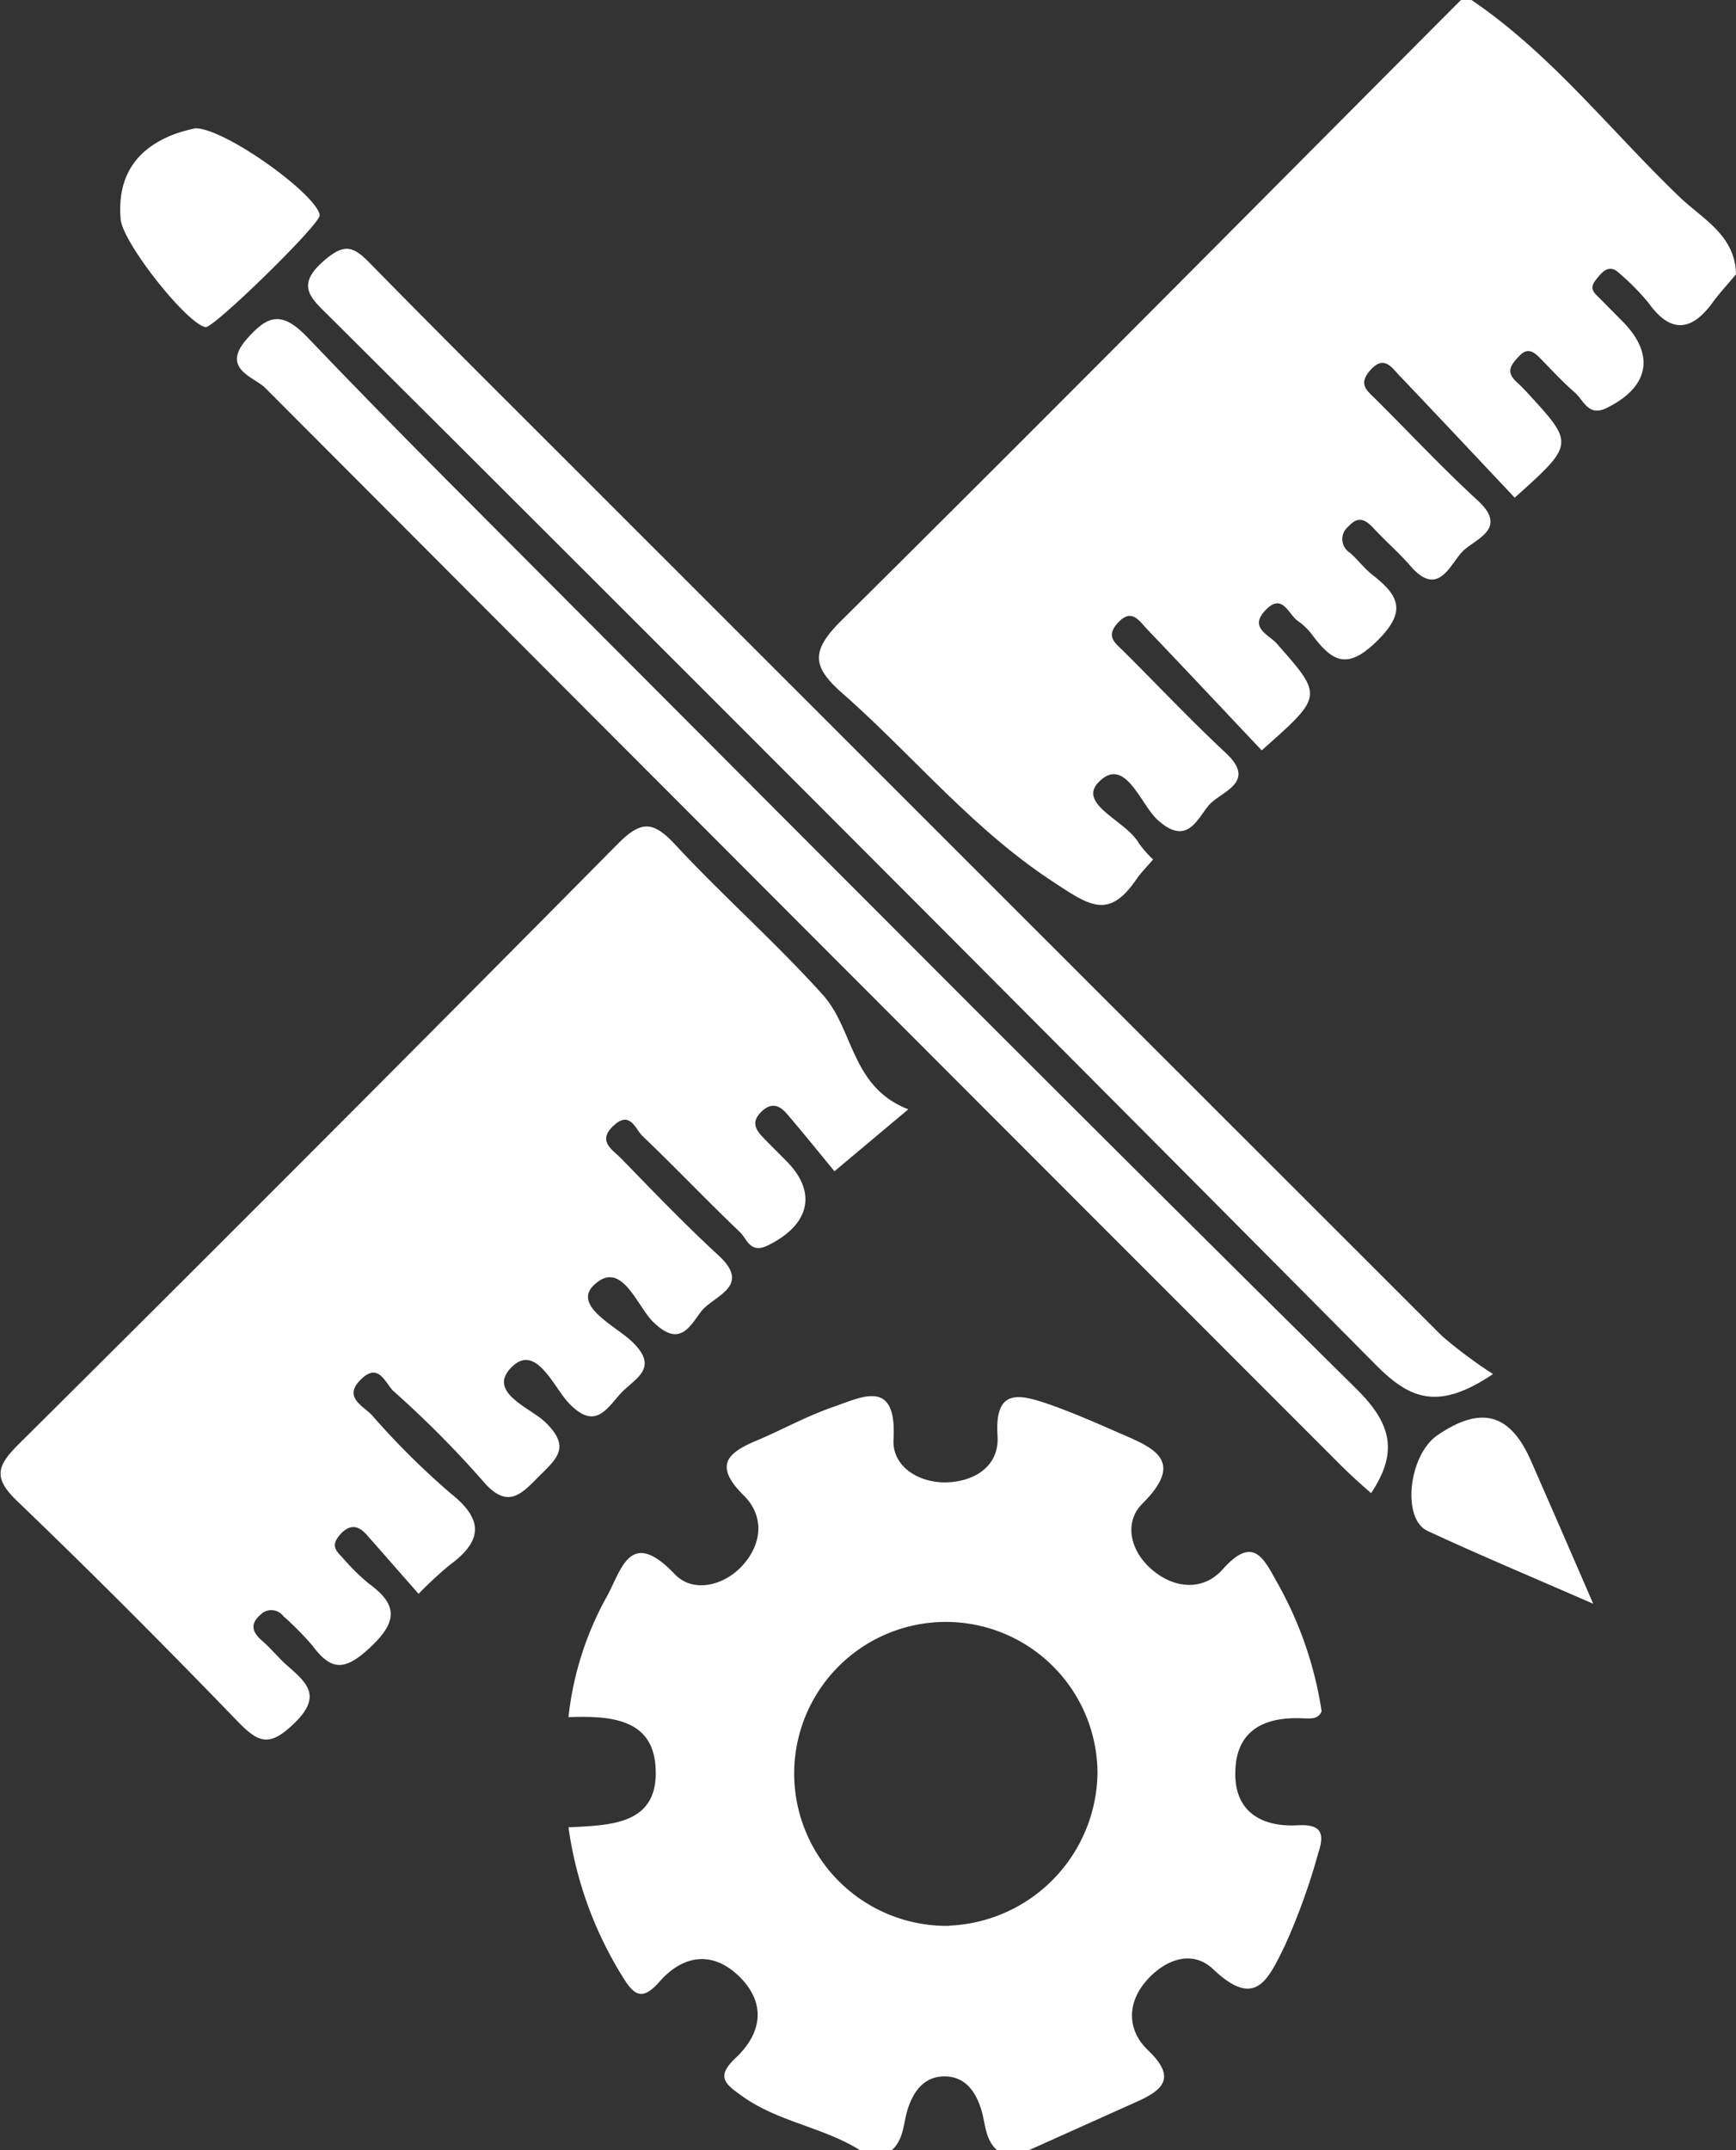
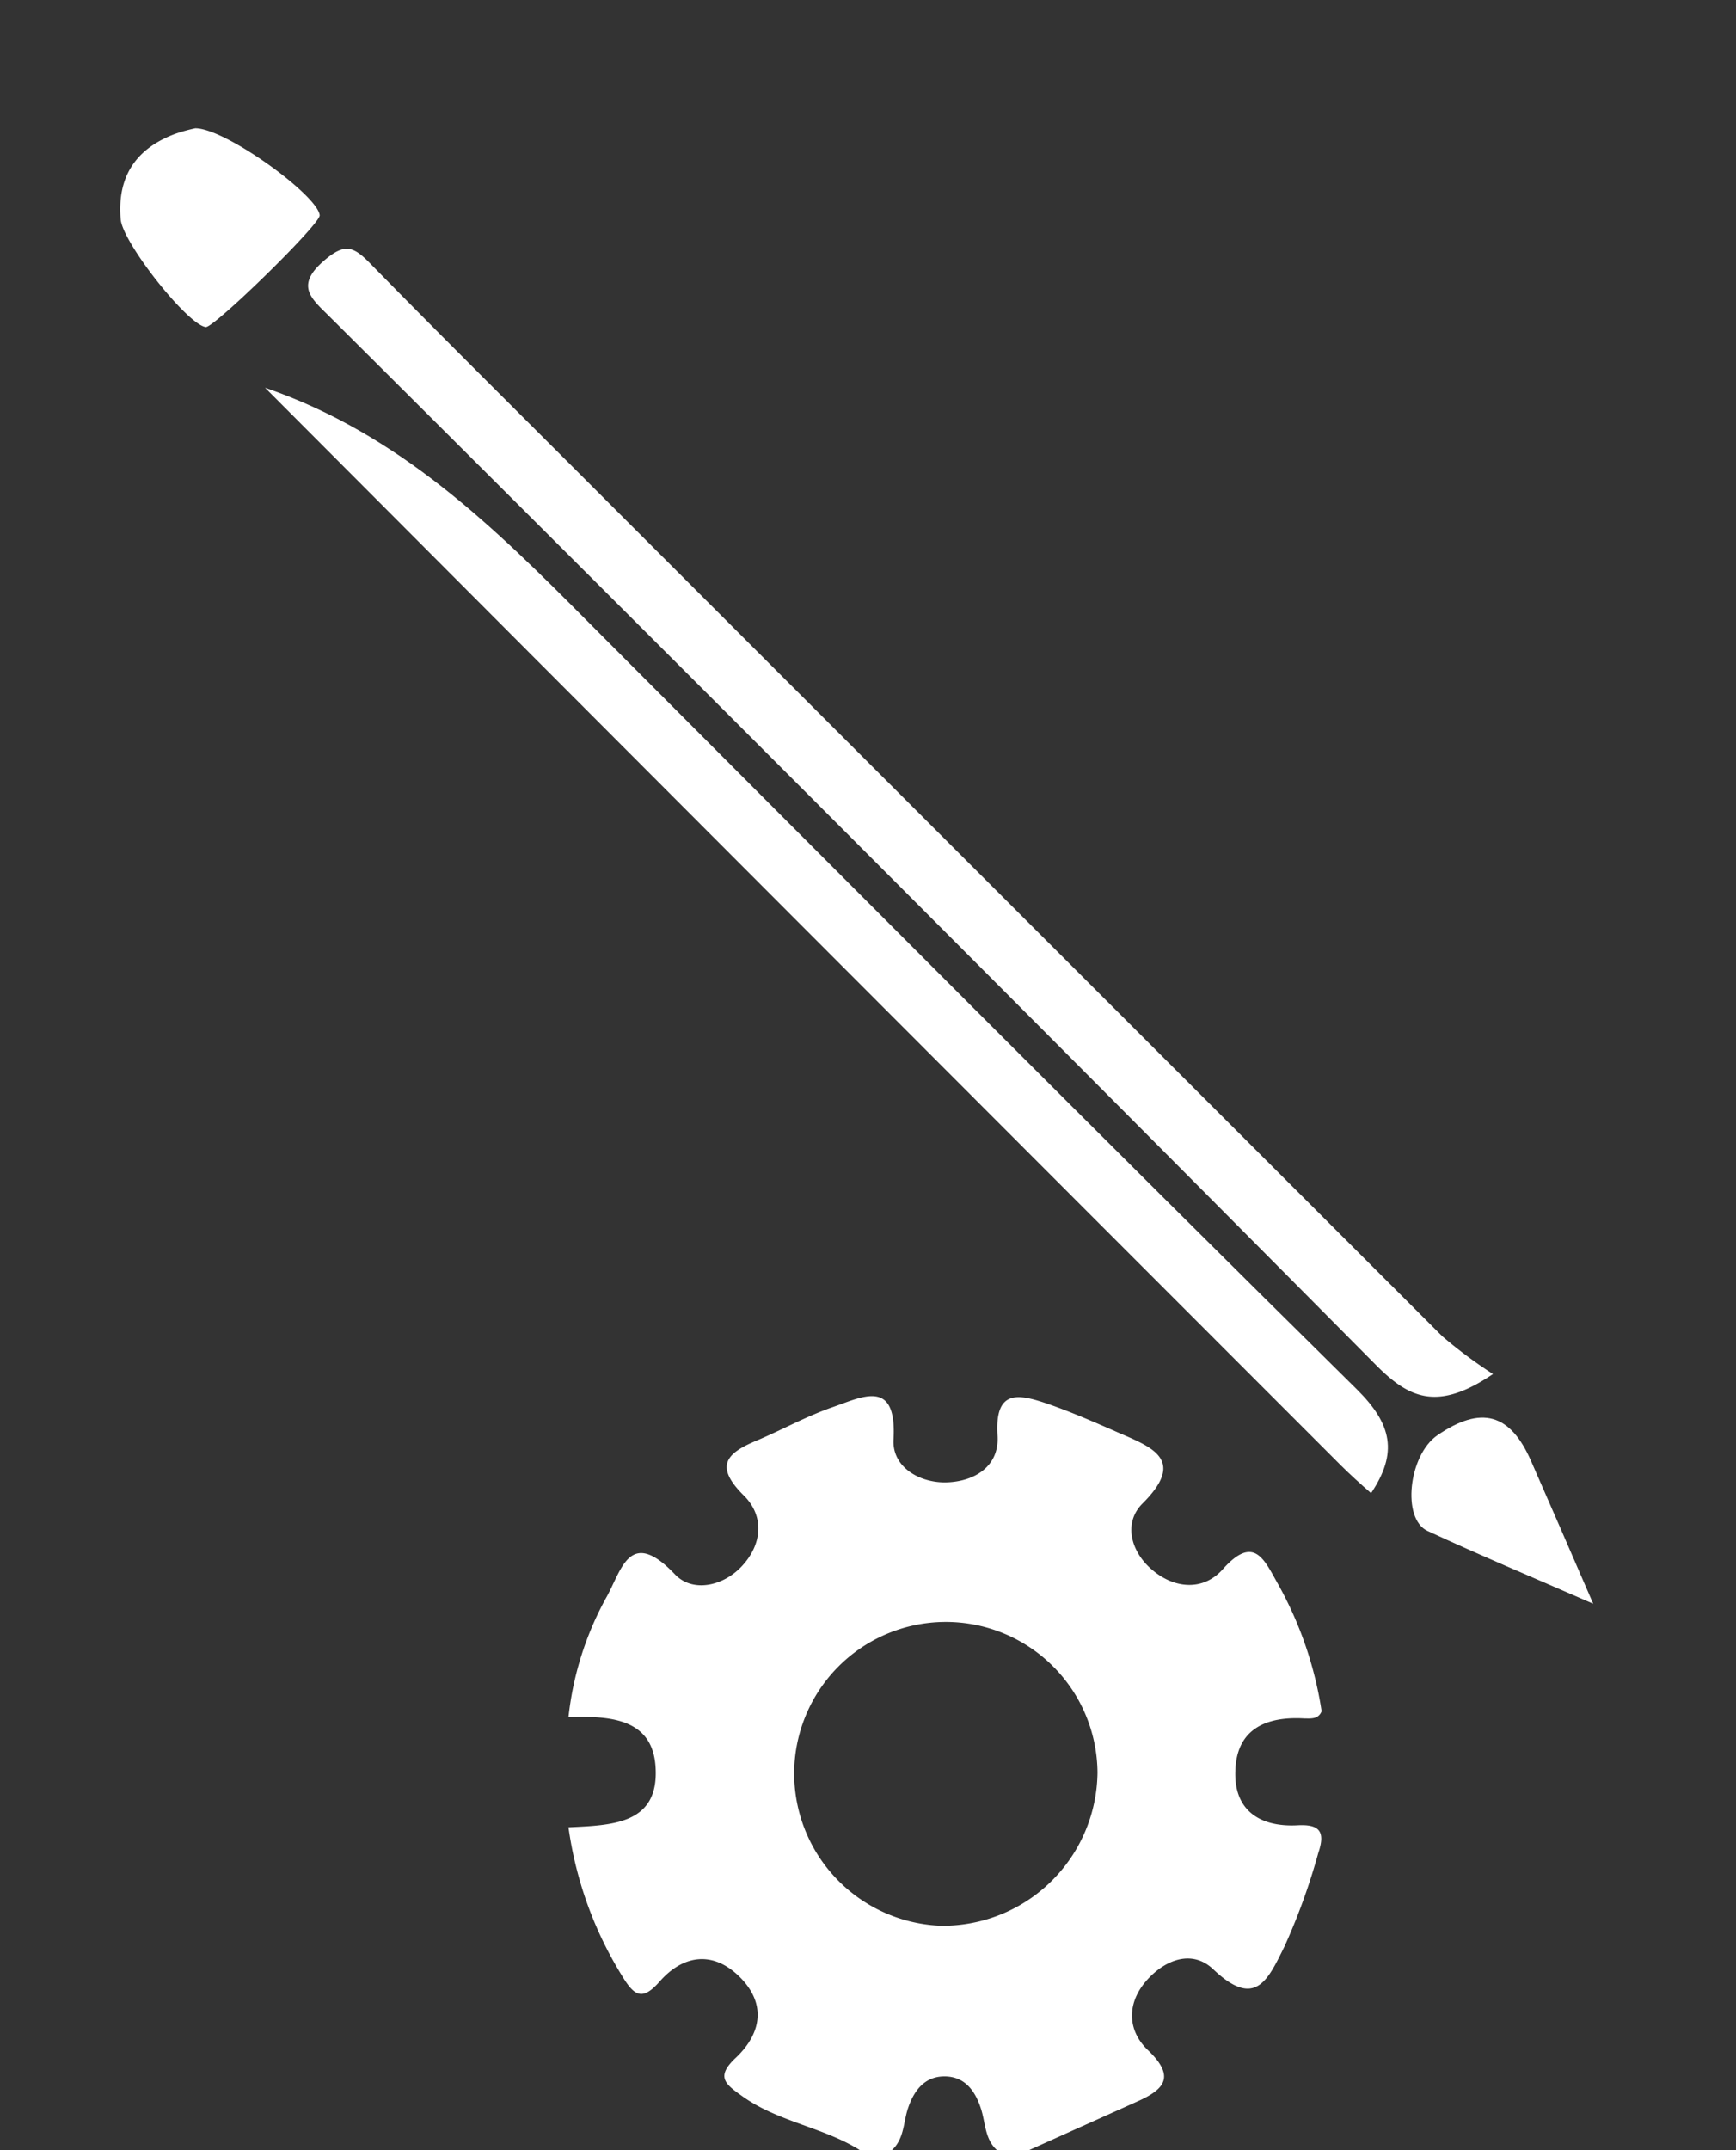
<svg xmlns="http://www.w3.org/2000/svg" viewBox="0 0 164.6 203.8">
  <rect x="0" y="0" width="164.6" height="203.8" fill="#333333" stroke="none" />
  <defs>
    <style>.cls-1{fill:#fff;}</style>
  </defs>
  <g id="Layer_2" data-name="Layer 2">
    <g id="Layer_1-2" data-name="Layer 1">
-       <path class="cls-1" d="M164.6,26c-.73.88-1.52,1.72-2.2,2.65-2,2.76-4,3-6.1.05a22.67,22.67,0,0,0-2.8-2.83c-.87-.84-1.53-.16-2,.42s-.82,1-.12,1.69,1.64,1.66,2.46,2.48c3.11,3.14,2.53,6.18-1.39,8.15-1.86,1-2.29-.71-3.18-1.45-1.15-1-2.14-2.09-3.19-3.16-.61-.62-1.21-1.12-2-.29s-1.36,1.5-.3,2.48c.37.33.72.69,1.06,1.06,4.44,4.83,4.44,4.84-1.22,9.92-3.61-3.83-7.24-7.7-10.9-11.54-.76-.79-1.48-2-2.76-.58s-.29,2,.56,2.87c3.19,3.17,6.26,6.45,9.56,9.49,3,2.73-.23,3.66-1.41,4.86s-2.29,4.43-4.92,1.39c-1.08-1.25-2.35-2.34-3.48-3.56-.78-.84-1.47-1.26-2.42-.2a1.53,1.53,0,0,0,.17,2.51c.74.66,1.35,1.48,2.13,2.09,2.42,1.91,3.3,3.38.49,6.18s-4.24,2.12-6.15-.41a6,6,0,0,0-1.41-1.4c-.93-.62-1.46-2.73-3.08-1.05s.3,2.32,1.06,3.18c4.4,5,4.42,4.93-1.43,10.12-3.6-3.81-7.22-7.67-10.88-11.5-.74-.78-1.45-2-2.74-.61s-.16,2,.65,2.84c3.18,3.17,6.27,6.44,9.55,9.5,3,2.78-.36,3.65-1.5,4.87s-2.08,4.15-5,1.44c-1.61-1.51-3.07-6.09-5.56-3.51-2,2.09,2.63,3.64,3.83,5.77a10.49,10.49,0,0,0,1.35,1.54c-.54.64-1.13,1.22-1.59,1.89-2.61,3.8-4.39,2.53-7.9.22-7.64-5-13.3-12-20-17.89-2.78-2.46-3-3.91-.17-6.76C99.39,39.38,118.92,19.66,138.52,0h1c7.59,5.15,13.2,12.41,19.74,18.68C161.41,20.74,164.54,22.3,164.6,26Z" />
-       <path class="cls-1" d="M39.69,151.06c-1.73-1.95-3.36-3.84-5-5.68-.81-.88-1.63-.88-2.48.11s-.37,1.48.24,2.11a20.57,20.57,0,0,0,2.48,2.46c2.77,2,2.82,3.61.16,6.09-2.27,2.11-3.6,2.34-5.43-.14a28.84,28.84,0,0,0-2.8-2.84,1.43,1.43,0,0,0-2.17-.12c-1,.86-.78,1.64.14,2.44s1.61,1.69,2.49,2.45c1.91,1.66,3.18,2.9.53,5.44-2.35,2.27-3.39,1.76-5.34-.25-6.82-7.06-13.73-14-20.84-20.82-2.33-2.22-2-3.34.1-5.43Q30.27,108.58,58.56,80c2.2-2.22,3.33-2.22,5.41,0,4.53,4.88,9.55,9.3,14,14.24,3,3.27,2.68,8.78,8.15,10.9l-7,5.87c-1.33-1.61-2.88-3.54-4.49-5.42-.72-.84-1.51-1.17-2.49-.17s-.42,1.74.3,2.48,1.41,1.42,2.11,2.13c3,3,2.19,6.08-1.73,8-1.72.86-2-.65-2.67-1.26-3.15-3-6.12-6.13-9.25-9.12-.65-.63-1.15-2.39-2.68-1-1.68,1.51-.12,2.32.72,3.19,3,3.09,6,6.21,9.2,9.16s-.53,3.82-1.65,5.29-2.05,3.46-4.56,1c-1.57-1.53-3-6-5.63-3.48-2,1.93,2,3.84,3.54,5.27,2.82,2.61.31,3.57-1,5s-2.42,3.55-4.93.88c-1.44-1.54-3.07-5.58-5.32-3.46-2.56,2.42,1.68,3.91,3.11,5.29,2.42,2.34,1.13,3.42-.52,5.06s-3,3.37-5.42.49a96.7,96.7,0,0,0-8.45-8.49c-.76-.72-1.38-2.72-3-1.19-1.92,1.77.18,2.59,1,3.52a74,74,0,0,0,7.44,7.38c3.24,2.57,2.89,4.57-.15,6.8A37.66,37.66,0,0,0,39.69,151.06Z" />
      <path class="cls-1" d="M141.56,130.23c-5.27,3.56-7.95,2.32-11.13-.89Q81,79.54,31.29,30.05c-1.73-1.73-3.38-2.93-.55-5.36,1.94-1.67,2.77-1.34,4.33.25,7.34,7.49,14.79,14.86,22.2,22.28Q97,86.94,136.74,126.64A44.07,44.07,0,0,0,141.56,130.23Z" />
-       <path class="cls-1" d="M130,141.52c-1-.87-1.94-1.72-2.87-2.64q-51-51-102-102.13c-1-1-4.19-1.77-1.78-4.56,2-2.3,3.34-2.79,5.8-.22C37.89,41.13,46.88,50,55.82,59c24.23,24.27,48.42,48.59,72.83,72.68C132,135,132.55,137.7,130,141.52Z" />
+       <path class="cls-1" d="M130,141.52c-1-.87-1.94-1.72-2.87-2.64q-51-51-102-102.13C37.89,41.13,46.88,50,55.82,59c24.23,24.27,48.42,48.59,72.83,72.68C132,135,132.55,137.7,130,141.52Z" />
      <path class="cls-1" d="M18.52,12.16c2.87,0,11.6,6.35,11.79,8.24C30.39,21.23,20.37,31,19.52,31c-1.69-.17-7.88-7.95-8.08-10.22-.34-4,1.41-6.68,5.14-8.08A15.49,15.49,0,0,1,18.52,12.16Z" />
      <path class="cls-1" d="M151.06,152c-5.9-2.57-10.84-4.64-15.71-6.9-2.47-1.15-1.79-7.2.94-9.07,4.15-2.84,6.91-2.08,8.89,2.47C147,142.65,148.83,146.84,151.06,152Z" />
      <path class="cls-1" d="M123,173c-3.57.18-6-1.44-5.87-5.13.1-4,2.91-5.21,6.54-5,.6,0,1.33.1,1.64-.68A35.59,35.59,0,0,0,121.1,150c-1.27-2.26-2.24-4.55-5.17-1.26-1.86,2.09-4.63,1.84-6.74,0-2-1.72-2.68-4.43-.86-6.24,4.07-4.06,1.07-5.27-2.14-6.65-2.28-1-4.55-2-6.89-2.81-2.69-.91-5-1.44-4.72,3,.21,3-2.29,4.44-5,4.46-2.49,0-5-1.5-4.86-4.06.33-5.82-2.93-4.06-5.75-3.08-2.49.86-4.82,2.16-7.26,3.19-2.82,1.18-4,2.38-1.22,5.16,2,1.94,1.81,4.64-.16,6.74-1.81,1.93-4.68,2.49-6.32.78-4.38-4.6-5.08-.31-6.58,2.28a30.16,30.16,0,0,0-3.53,11.24c4.07-.15,8,.18,8.26,4.77.32,5.41-4.16,5.47-8.26,5.67A36.23,36.23,0,0,0,59,187.3c1.13,1.85,1.89,2.4,3.56.49,2.19-2.48,4.95-2.91,7.44-.55,2.66,2.53,2.31,5.41-.27,7.83-1.93,1.82-.9,2.5.71,3.65,3.41,2.41,7.64,2.9,11.11,5.08h3c1.2-1.08,1.09-2.66,1.55-4,.56-1.67,1.58-3,3.45-3s2.88,1.29,3.44,3c.46,1.36.36,2.94,1.55,4h3l10.29-4.62c2.6-1.16,3.65-2.35,1-4.88-2-1.92-2-4.55,0-6.72,1.76-1.91,4.26-2.79,6.21-.93,4,3.8,5.18,1,6.76-2.19a60.09,60.09,0,0,0,3.2-8.86C125.7,173.55,125.07,172.88,123,173Zm-33,9.53a14.46,14.46,0,0,1-14.7-14.32,14.38,14.38,0,1,1,28.76-.21A14.68,14.68,0,0,1,90,182.51Z" />
    </g>
  </g>
</svg>